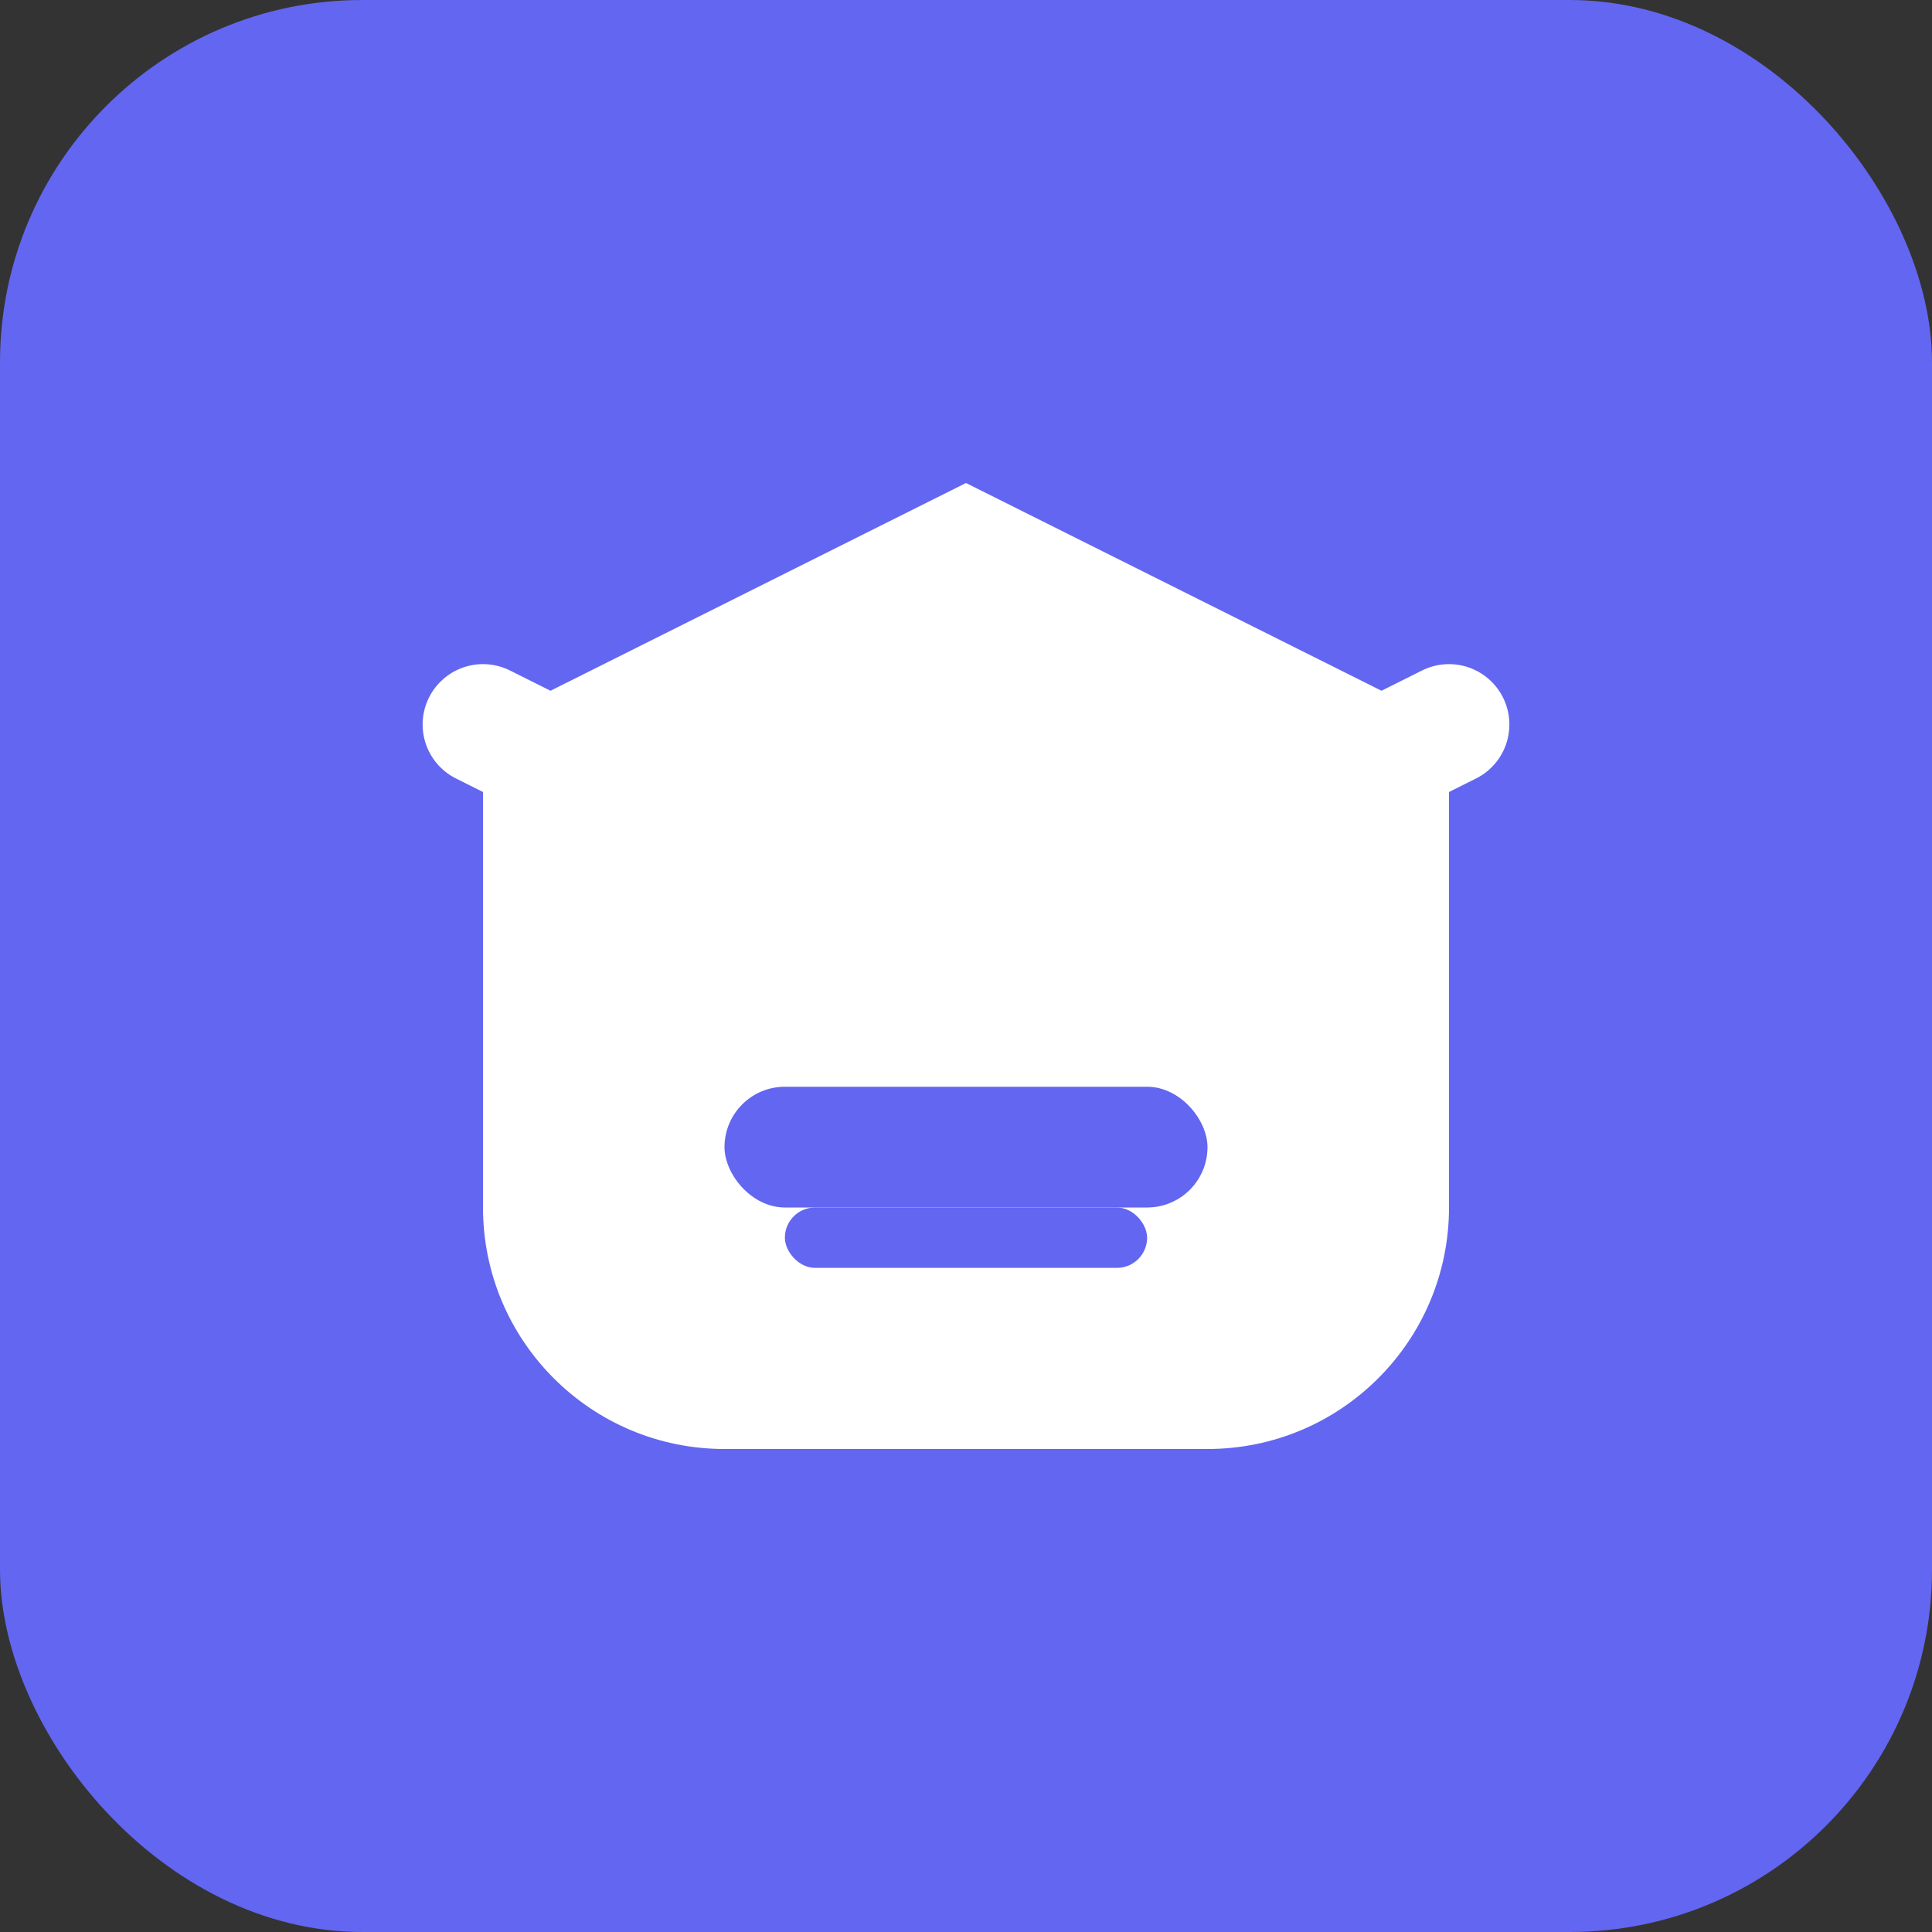
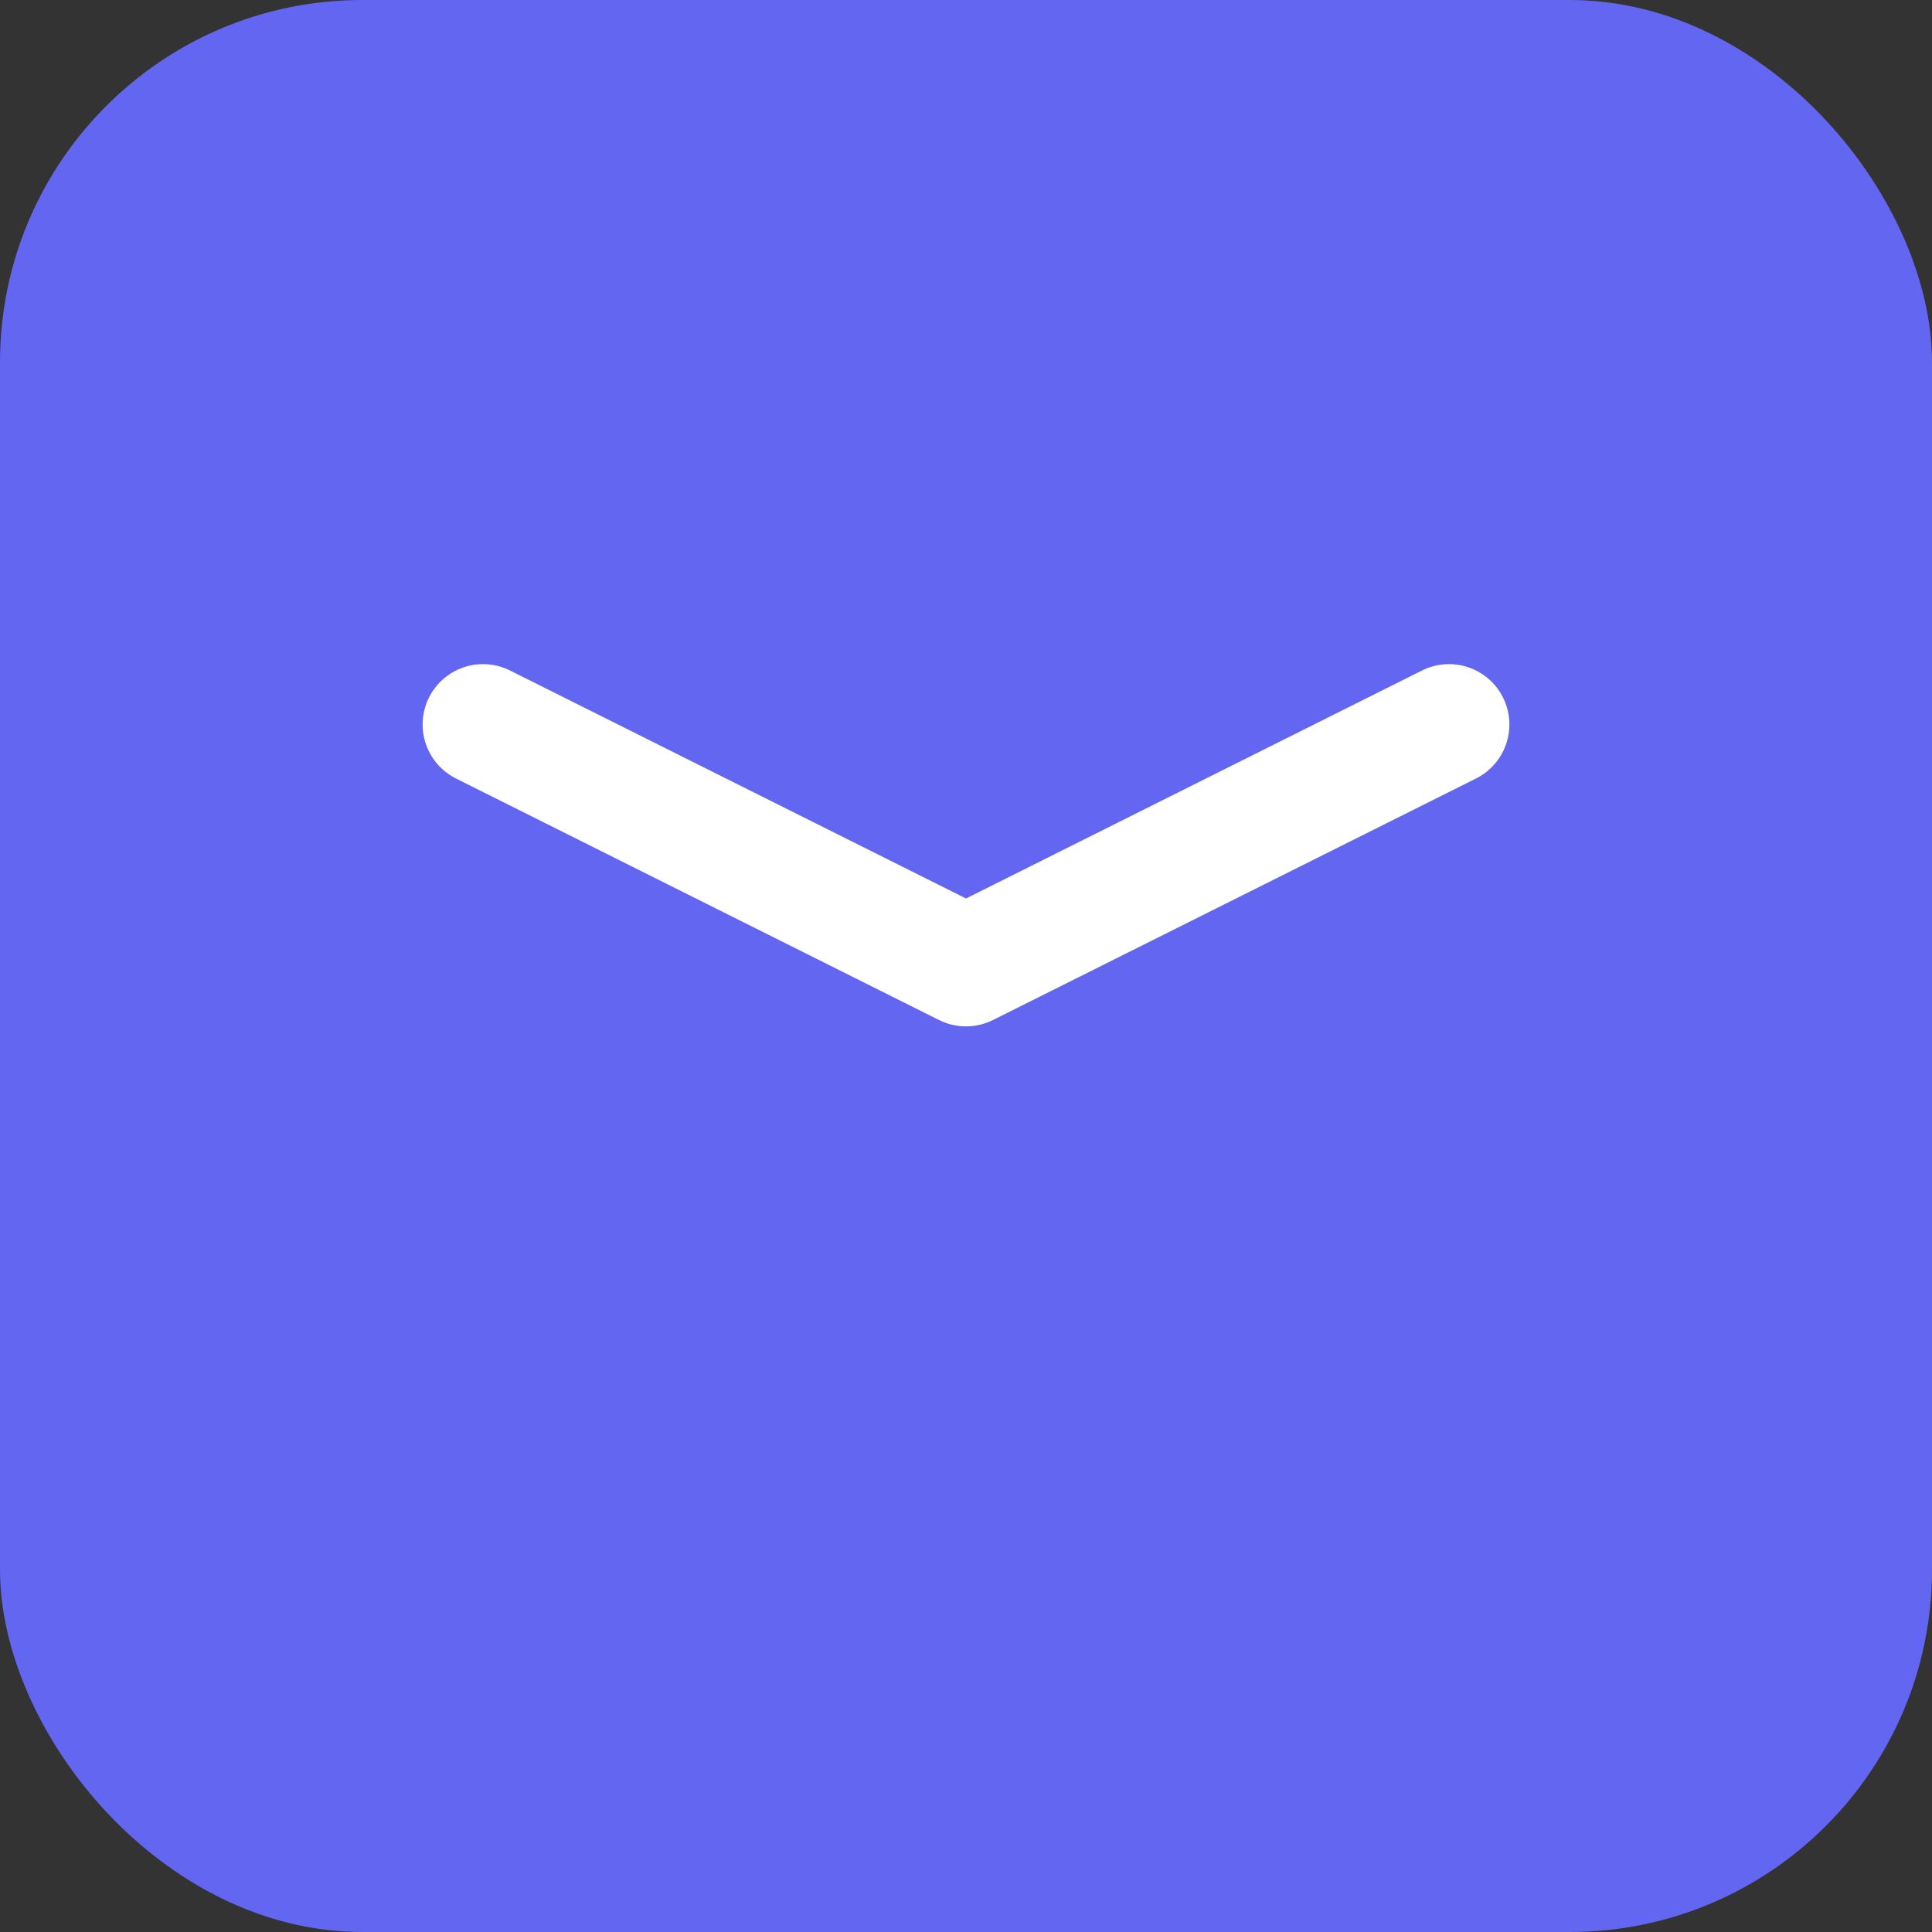
<svg xmlns="http://www.w3.org/2000/svg" width="32" height="32" viewBox="0 0 32 32" fill="none">
  <rect x="0" y="0" width="32" height="32" fill="#333333" stroke="none" />
  <rect width="32" height="32" rx="6" fill="#6366F1" />
-   <path d="M8 12L16 8L24 12V20C24 22.209 22.209 24 20 24H12C9.791 24 8 22.209 8 20V12Z" fill="white" />
  <path d="M8 12L16 16L24 12" stroke="white" stroke-width="2" stroke-linecap="round" stroke-linejoin="round" />
-   <rect x="12" y="18" width="8" height="2" rx="1" fill="#6366F1" />
  <rect x="13" y="20" width="6" height="1" rx="0.5" fill="#6366F1" />
</svg>